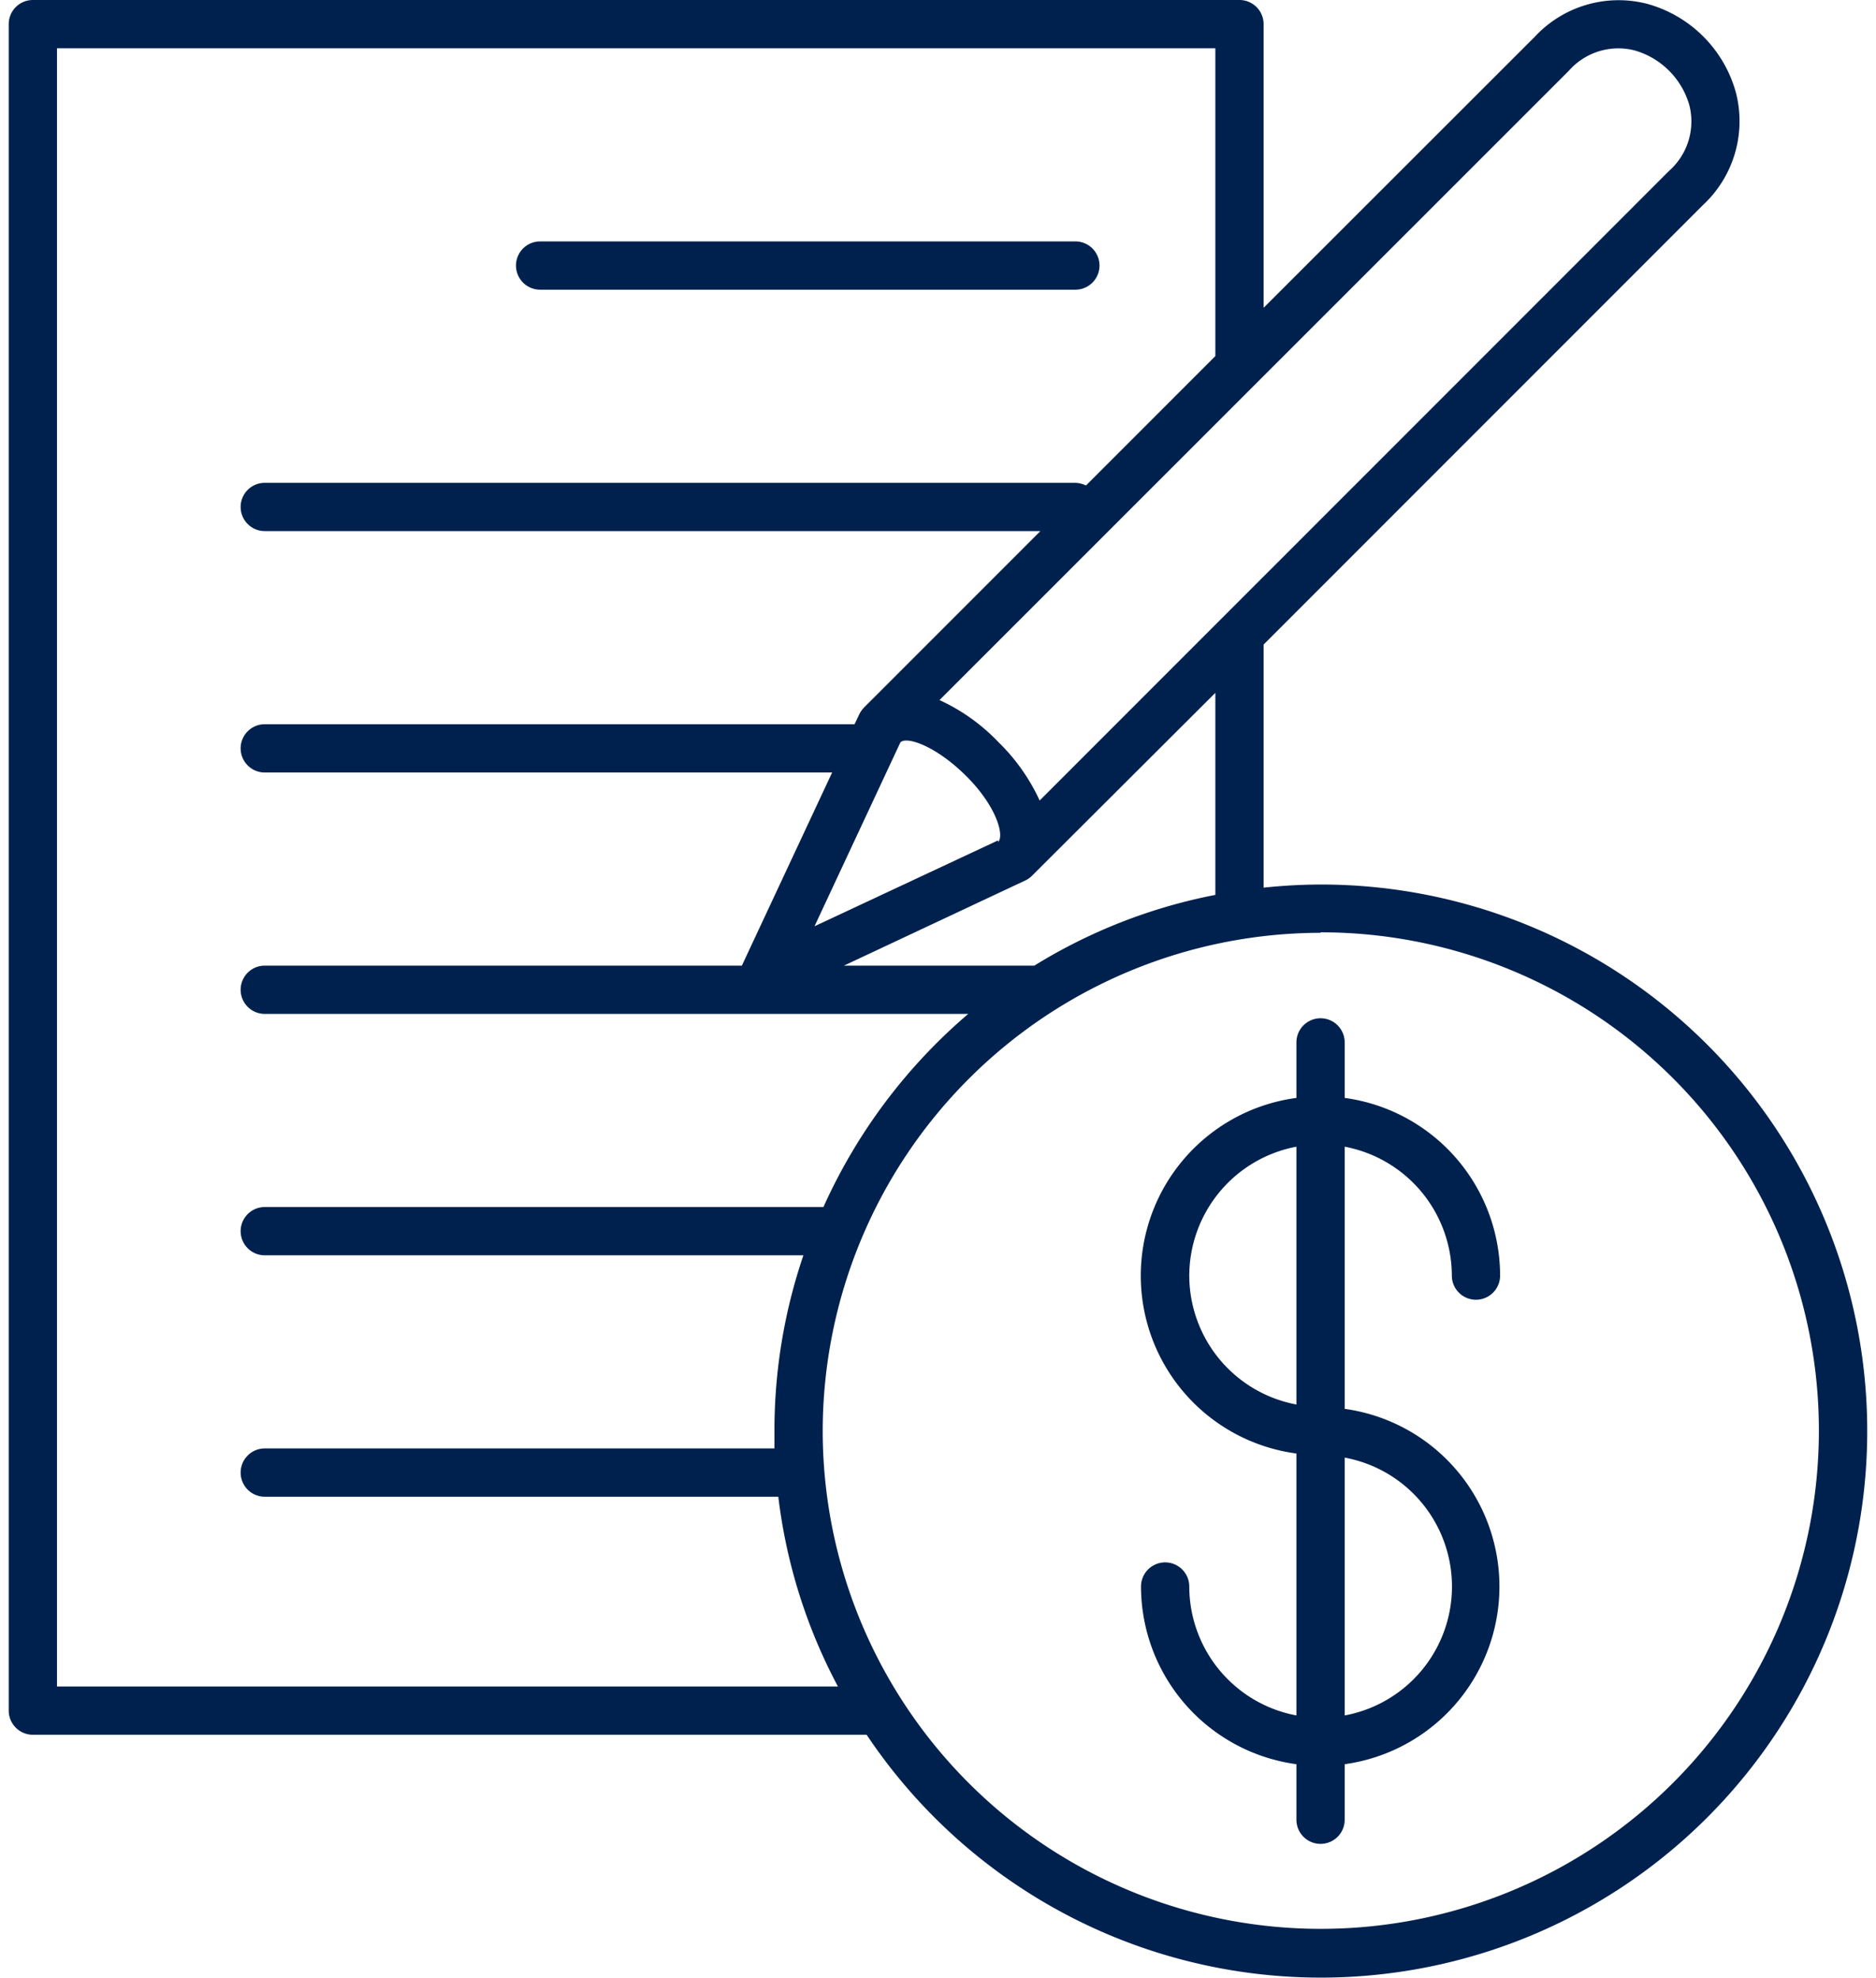
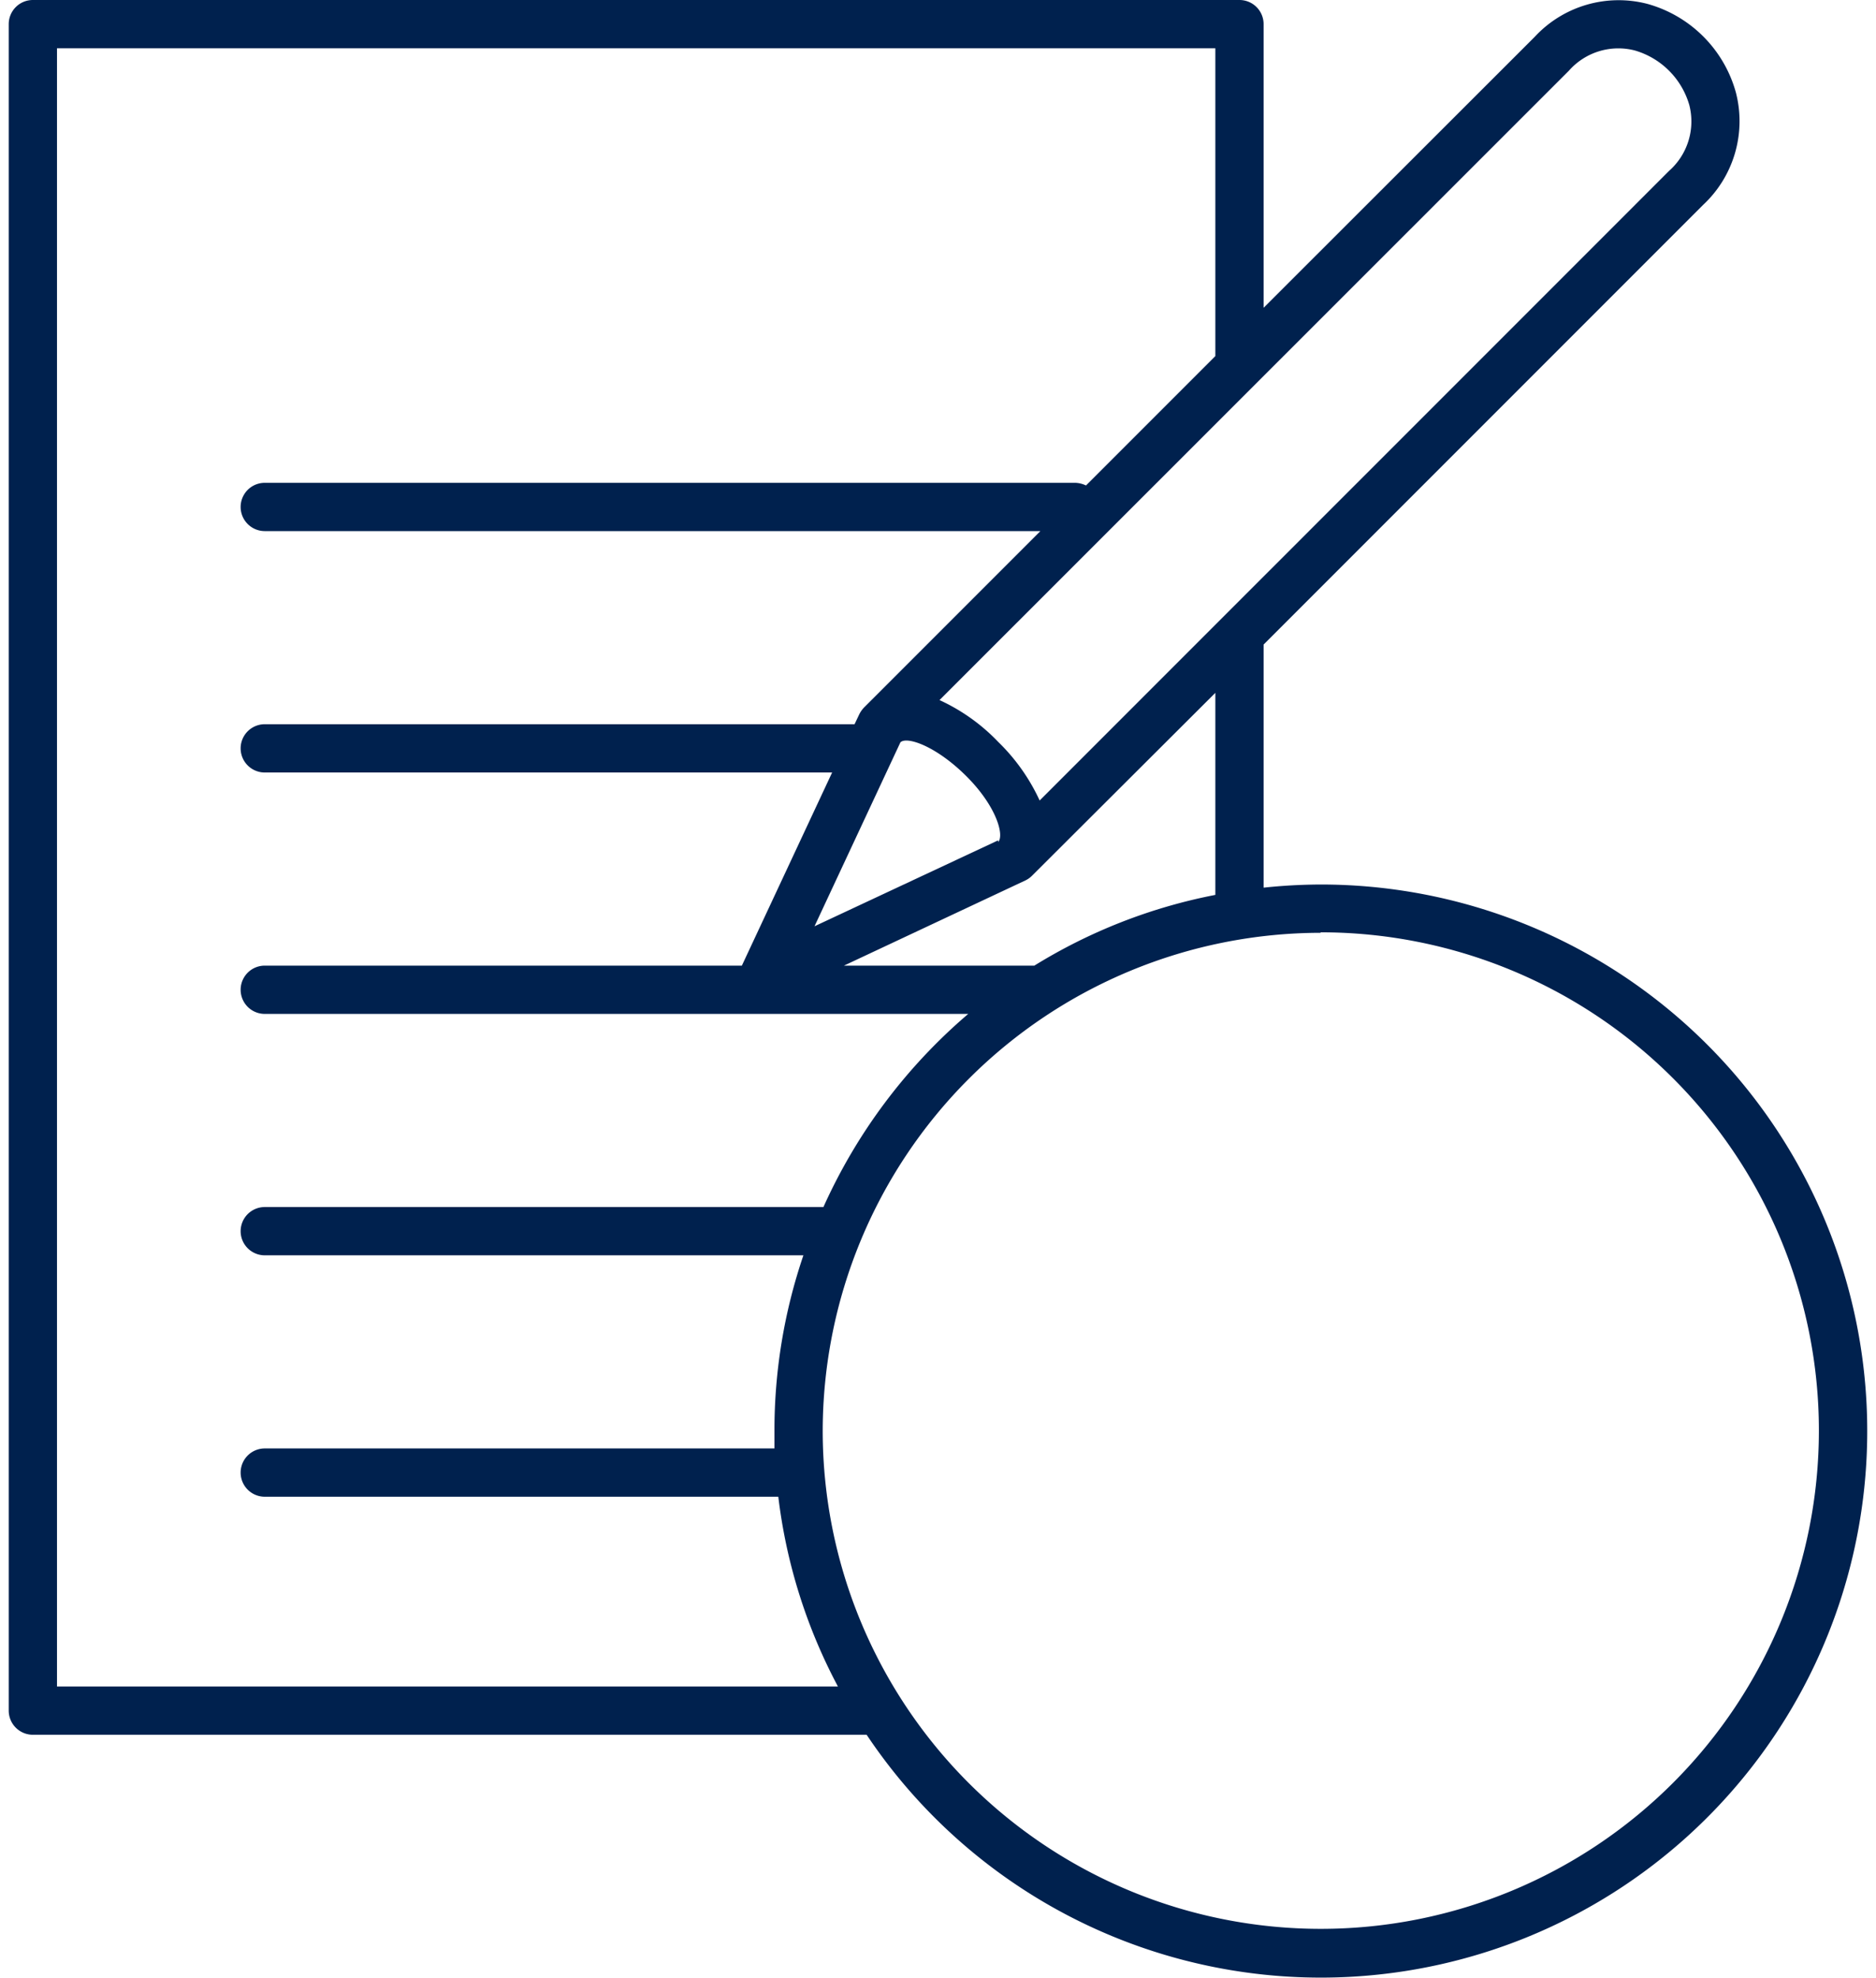
<svg xmlns="http://www.w3.org/2000/svg" width="54.015" height="56.922" viewBox="0 0 77.015 81.922">
  <g id="Exit_Strategy-New" data-name="Exit Strategy-New" transform="translate(-11.5 -9)">
-     <path d="M33.52,21H55.7a1,1,0,0,0,0-2H33.52a1,1,0,0,0,0,2Z" fill="#00214e" />
-     <path d="M60.42,74.72a1,1,0,0,0-2,0,7.44,7.44,0,0,0,6.44,7.36v2.3a1,1,0,0,0,2,0v-2.3a7.43,7.43,0,0,0,0-14.72V56.5a5.45,5.45,0,0,1,4.44,5.34,1,1,0,0,0,2,0,7.44,7.44,0,0,0-6.44-7.36v-2.3a1,1,0,1,0-2,0v2.3a7.43,7.43,0,0,0,0,14.73V80.06A5.44,5.44,0,0,1,60.42,74.72Zm6.44-5.34a5.43,5.43,0,0,1,0,10.68Zm-6.44-7.54a5.45,5.45,0,0,1,4.44-5.34V67.18A5.44,5.44,0,0,1,60.42,61.84Z" fill="#00214e" />
    <path d="M81.71,17.49a4.74,4.74,0,0,0,1.36-4.66A5.26,5.26,0,0,0,79.4,9.16a4.74,4.74,0,0,0-4.66,1.36L63.5,21.75V10a1,1,0,0,0-1-1h-50a1,1,0,0,0-1,1V79.86a1,1,0,0,0,1,1H47.05A22.64,22.64,0,1,0,65.86,45.64a23,23,0,0,0-2.36.13V35.7ZM13.5,78.86V11h48V23.75l-5.36,5.36A1.1,1.1,0,0,0,55.7,29H22.11a1,1,0,0,0,0,2H54.25l-7.31,7.31a1.15,1.15,0,0,0-.2.29l-.19.4H22.11a1,1,0,0,0,0,2H45.62l-3.74,8H22.11a1,1,0,0,0,0,2H51.26a22.82,22.82,0,0,0-6,8H22.11a1,1,0,0,0,0,2H44.43a22.5,22.5,0,0,0-1.2,7.28c0,.24,0,.48,0,.72H22.11a1,1,0,0,0,0,2H43.39a22.38,22.38,0,0,0,2.47,7.86Zm39-35h0l0-.05-7.61,3.56,3.56-7.62,0,0h0c.27-.26,1.49.16,2.74,1.41S52.76,43.61,52.5,43.88Zm1.13,1.61a1,1,0,0,0,.28-.2L61.5,37.7v8.37A22.34,22.34,0,0,0,54,49H46.11Zm12.23,2.15A20.64,20.64,0,1,1,45.23,68.28,20.66,20.66,0,0,1,65.86,47.64ZM54.22,42.16a8.12,8.12,0,0,0-1.72-2.43A7.94,7.94,0,0,0,50.07,38L76.15,11.93a2.73,2.73,0,0,1,2.73-.84,3.31,3.31,0,0,1,2.26,2.26,2.73,2.73,0,0,1-.84,2.73Z" fill="#00214e" />
  </g>
</svg>